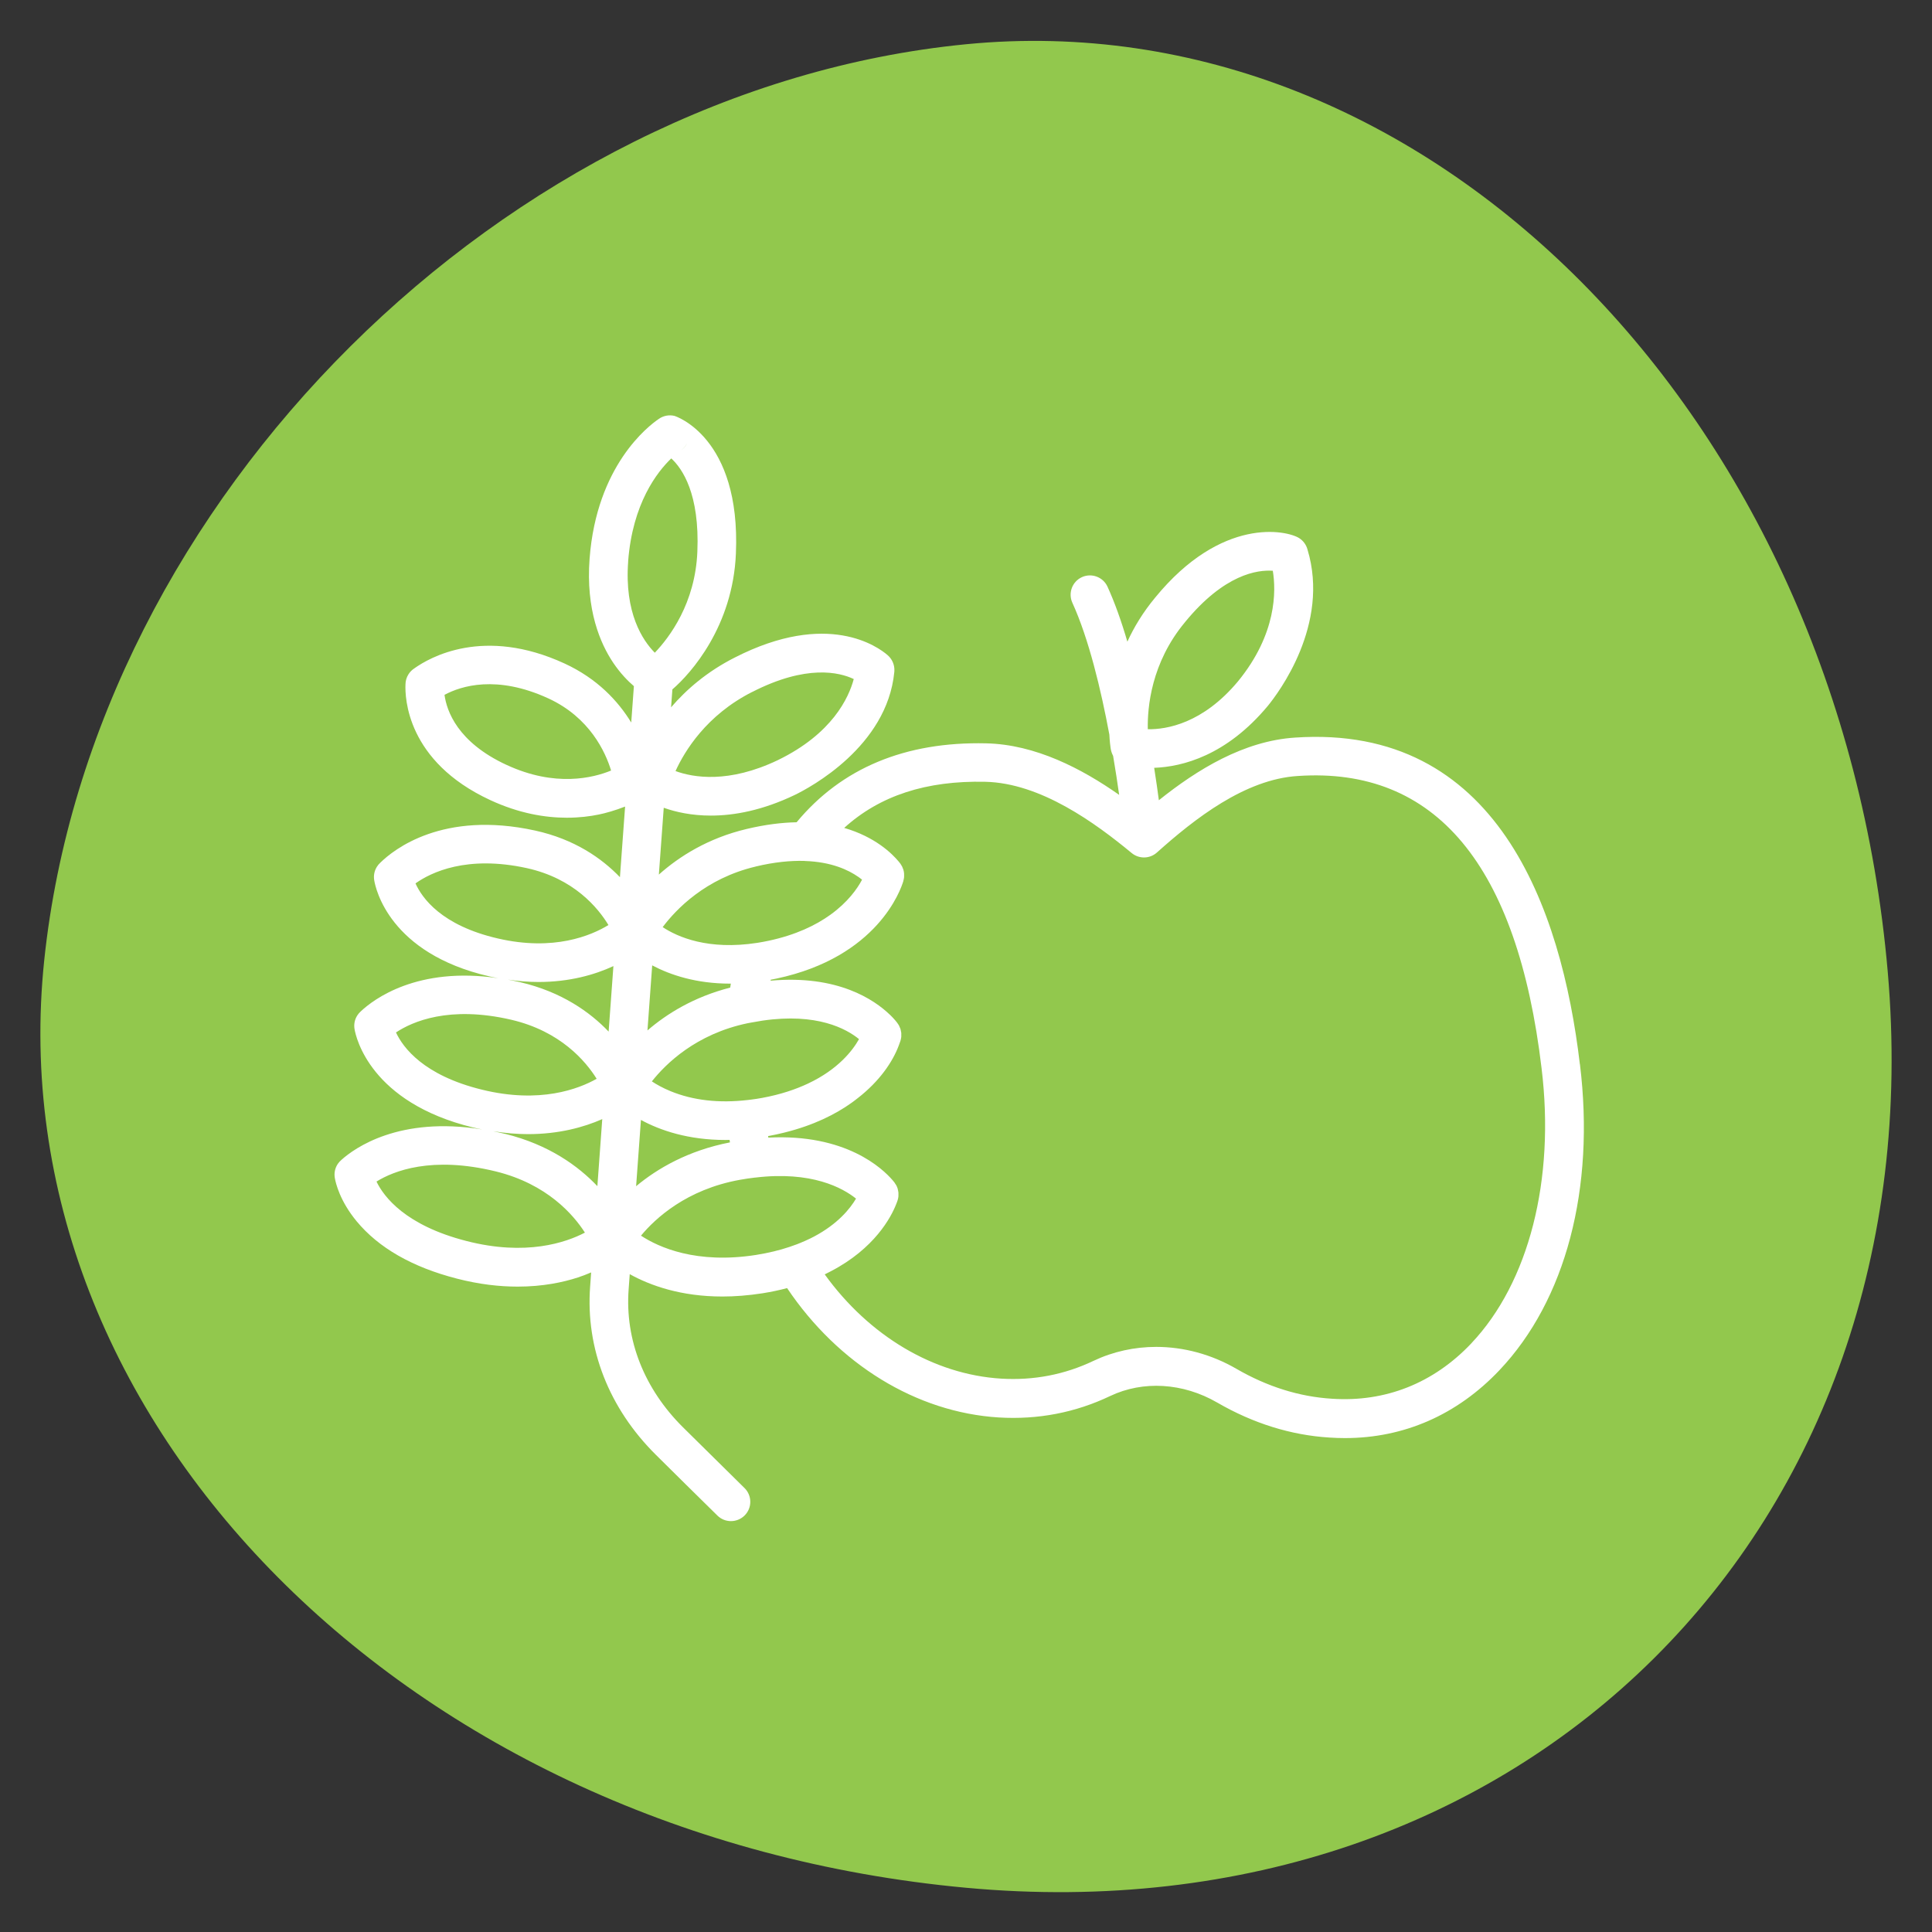
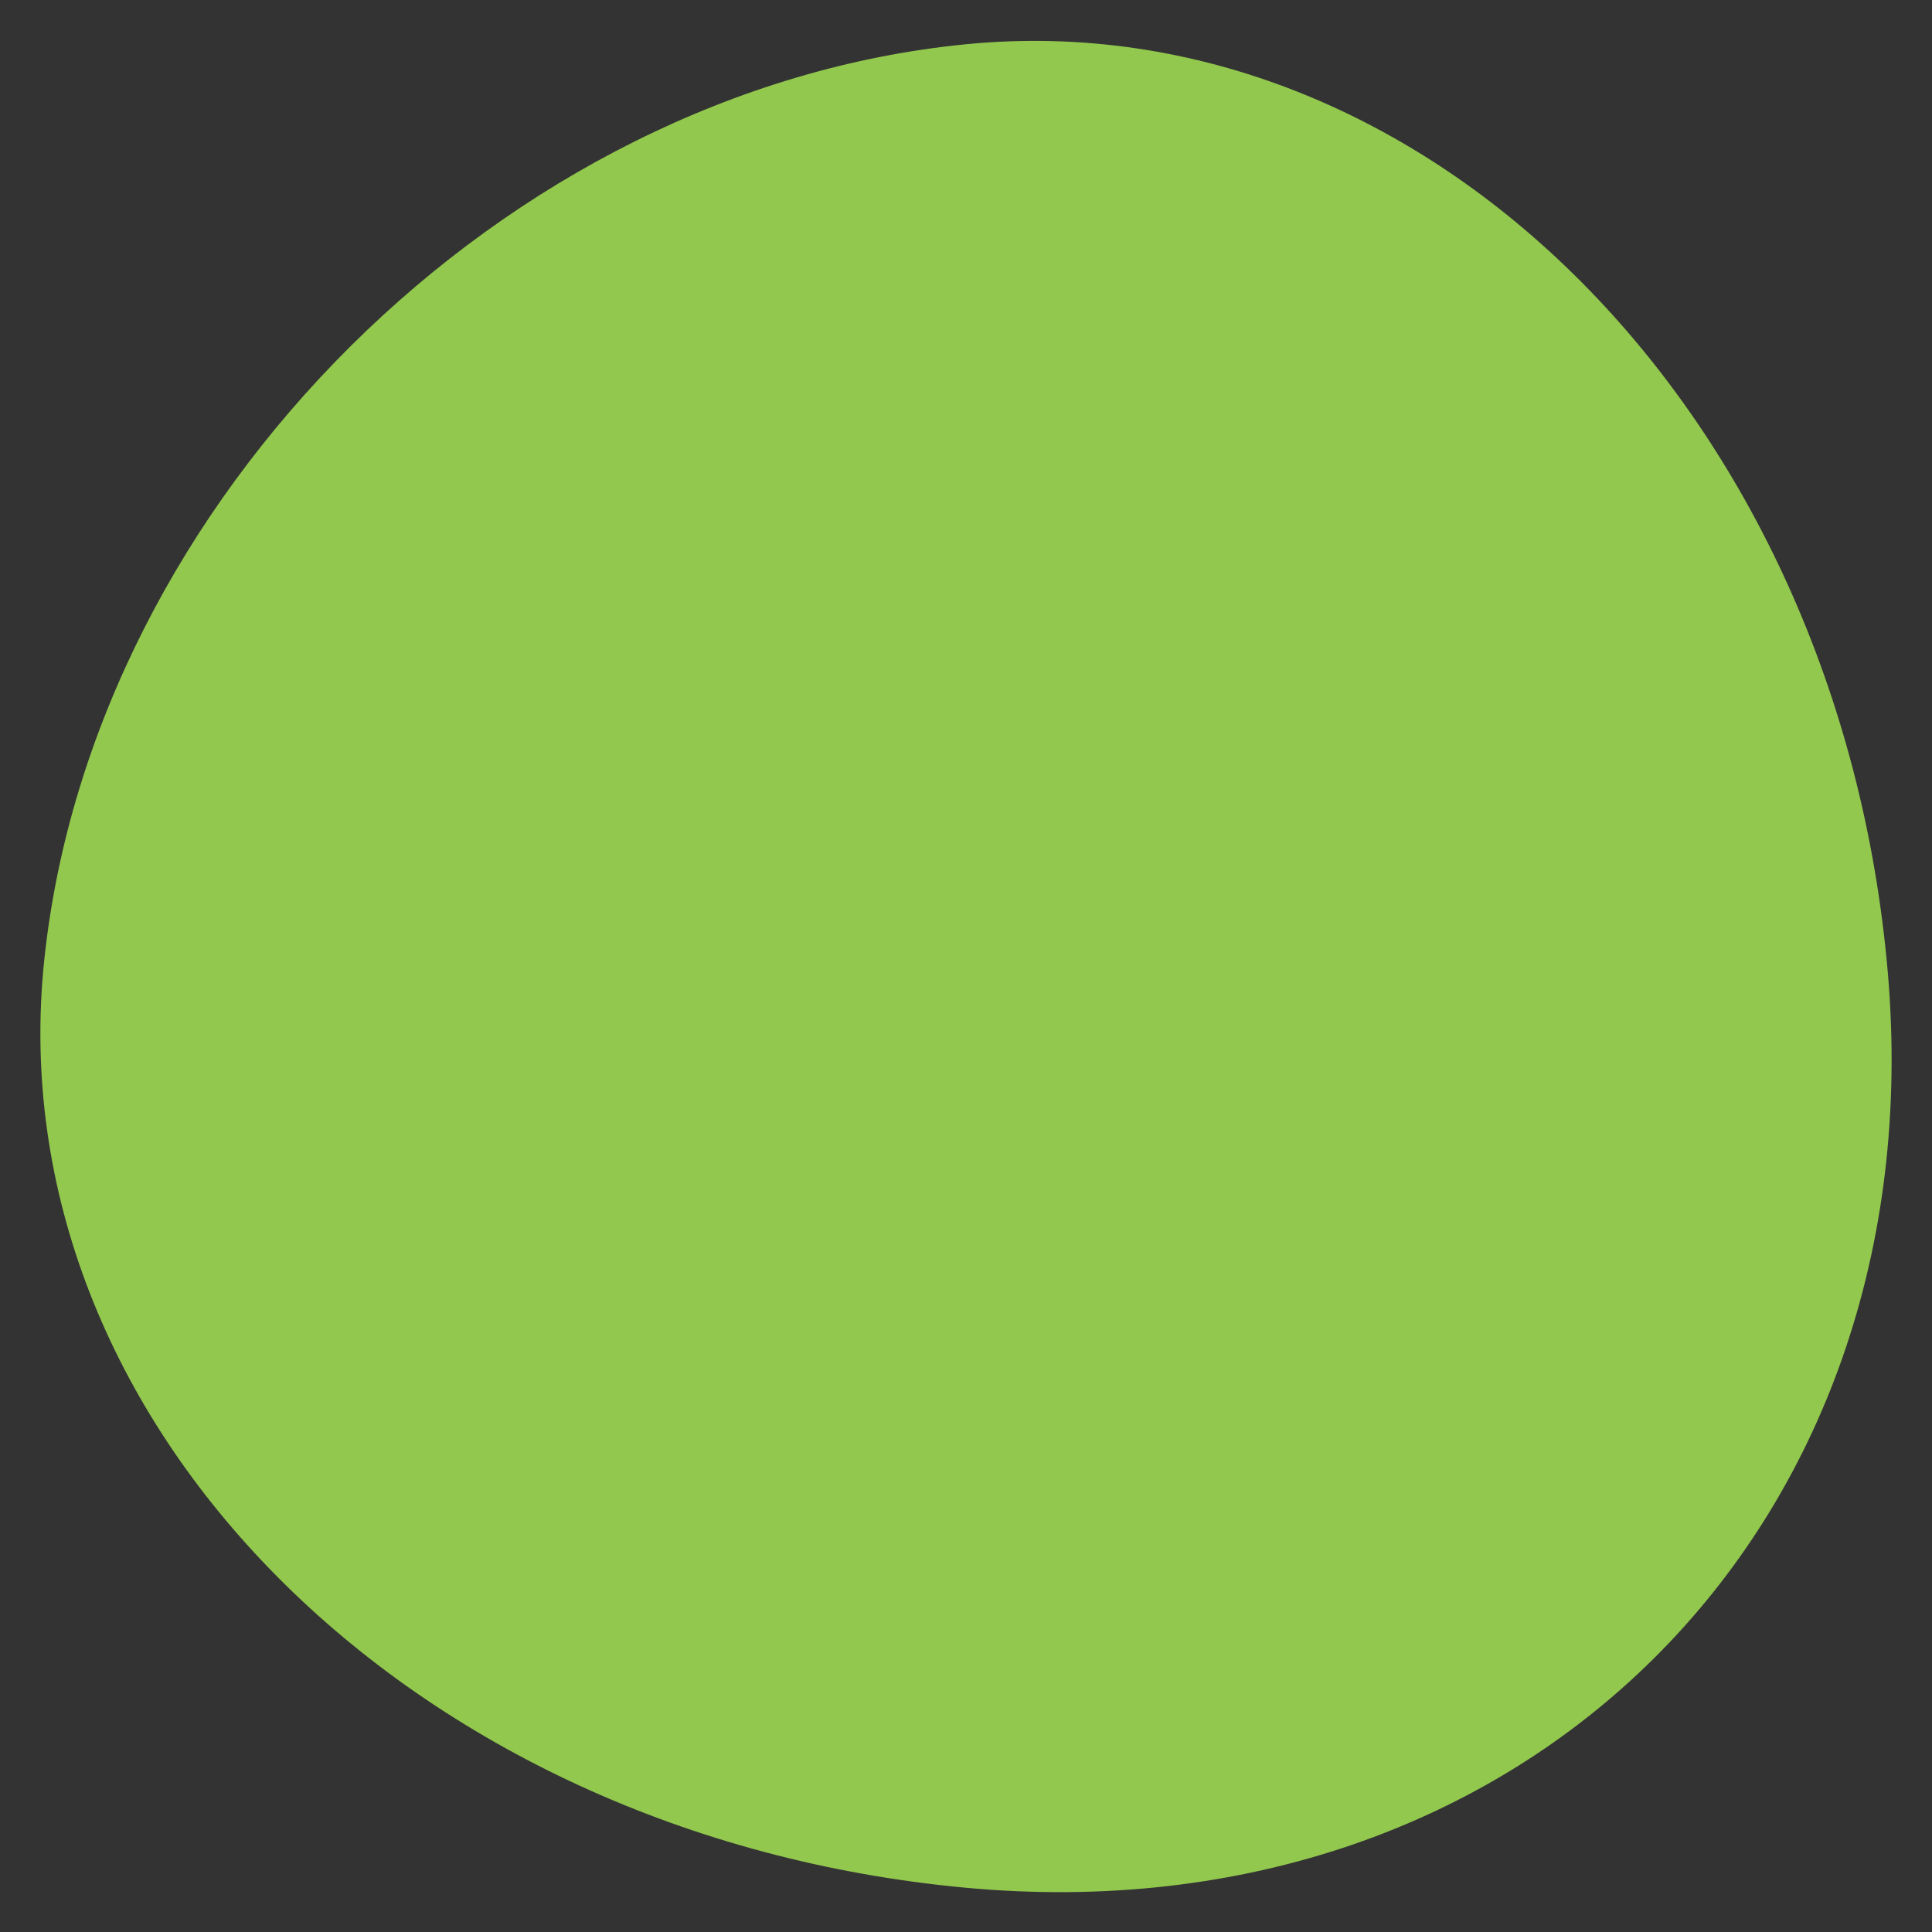
<svg xmlns="http://www.w3.org/2000/svg" viewBox="0 0 400 400">
  <rect x="0" y="0" width="400" height="400" fill="#333333" stroke="none" />
  <defs>
    <style>.cls-1{fill:#fff;}.cls-2{fill:#92c84d;}</style>
  </defs>
  <g id="Layer_2">
    <path class="cls-2" d="M390.84,201.22c10.01,115.41-75.43,200.31-190.84,189.62C84.59,380.16-.86,294.17,9.16,198.78,19.17,103.39,104.61,18.49,200,9.16,295.39-.18,380.83,85.81,390.84,201.22Z" />
  </g>
  <g id="Layer_1">
-     <path class="cls-1" d="M327.09,220.29c-3.84-32.39-17.24-70.41-58.95-67.58-10.63,.68-20.27,6.61-28.21,12.97-.25-1.89-.57-4.17-.97-6.71,5.87-.22,14.95-2.54,23.51-12.8,2.2-2.69,12.93-16.86,8.23-32.41-.26-.97-.88-1.82-1.74-2.36-2.59-1.62-16.02-4.51-29.79,12.32-2.51,3.02-4.38,6.11-5.76,9.13-1.28-4.38-2.66-8.19-4.11-11.38-.92-2.01-3.29-2.89-5.3-1.98-2.01,.92-2.89,3.29-1.98,5.3,3.39,7.43,5.91,17.92,7.66,27.3,.07,1.44,.21,2.42,.26,2.79,.05,.32,.16,.96,.52,1.62,.5,2.93,.91,5.67,1.25,8.07-7.72-5.42-17.33-10.45-27.56-10.67-16.75-.38-29.92,5.13-39.22,16.34-3.06,.06-6.47,.47-10.3,1.38-8.05,1.9-14.02,5.71-18.22,9.45l1.01-13.83c2.53,.9,5.81,1.62,9.76,1.62,4.86,0,10.71-1.09,17.36-4.27,3.18-1.54,19.08-10.02,20.61-25.4,.01-.09,.02-.18,.02-.27,.07-1.26-.46-2.47-1.4-3.28-1.96-1.7-12.38-9.36-31.67,.51-5.69,2.88-9.98,6.59-13.16,10.29l.27-3.71c3.86-3.32,12.53-13.07,13.15-28.13,1.03-24.18-12.6-28.47-12.74-28.5-1.12-.26-2.29-.03-3.22,.63-2.2,1.49-12.87,9.68-14.33,28.91-.81,10.63,2.22,17.61,4.9,21.59,1.47,2.18,3.01,3.75,4.27,4.83l-.55,7.53c-2.69-4.4-6.99-9.08-13.83-12.23h0c-16.7-7.68-27.88-1.27-31.09,1.03-.47,.3-.88,.71-1.19,1.2-.42,.65-.62,1.37-.63,2.09-.12,2.73,.23,15.94,17.55,23.97,5.97,2.77,11.39,3.65,15.86,3.65,2.54,0,4.77-.28,6.61-.66,1.35-.27,3.45-.86,5.45-1.65l-1.07,14.62c-3.74-3.89-9.37-7.86-17.59-9.66h0c-19.08-4.17-29.23,3.92-32.02,6.66-.28,.25-.52,.54-.73,.88-.53,.86-.69,1.84-.53,2.77,.28,1.69,3.12,15.11,23.8,19.88,.64,.15,1.27,.27,1.9,.39-16.78-2.5-25.83,4.37-28.46,6.84-.28,.24-.52,.52-.73,.84-.58,.89-.76,1.92-.58,2.89,.29,1.67,3.25,15.14,24.52,20.33,.65,.16,1.28,.28,1.91,.41-17.2-2.79-26.44,3.87-29.13,6.28-.28,.24-.54,.51-.76,.83-.62,.91-.81,1.98-.62,2.98,.19,1.07,1.06,4.74,4.49,8.9,4.56,5.52,11.54,9.52,20.76,11.89,4.68,1.21,8.89,1.66,12.6,1.66,5.21,0,9.42-.9,12.48-1.9,.84-.27,1.77-.63,2.73-1.04l-.21,2.94c-.95,12.81,3.89,25.18,13.61,34.82,4.2,4.16,8.44,8.36,12.74,12.58,.78,.77,1.79,1.15,2.81,1.15s2.07-.4,2.85-1.19c1.55-1.57,1.53-4.11-.05-5.66-4.29-4.22-8.52-8.4-12.72-12.56-8.04-7.97-12.04-18.11-11.27-28.55l.23-3.17c4.3,2.39,10.67,4.63,19.18,4.63,2.57,0,5.34-.21,8.31-.67,1.81-.29,3.5-.65,5.09-1.07,10.61,15.78,26.78,25.73,43.82,26.78,8.1,.49,15.86-1,23.07-4.44,6.81-3.24,15.09-2.74,22.15,1.35,7.48,4.33,15.31,6.76,23.24,7.25,1.08,.07,2.15,.11,3.22,.11,12.23,0,23.23-4.82,31.97-14.04,13.75-14.51,19.83-37.61,16.68-63.36Zm-188.56-57.13c.08-.18,.14-.37,.18-.55-.05,.19-.1,.37-.18,.55Zm17.18-19.89h.02c11.22-5.75,18.05-4.1,21.03-2.68-1.03,3.86-4.44,11.31-15.7,16.78-10.22,4.89-17.54,3.61-21.2,2.27,1.86-4.09,6.37-11.57,15.85-16.37Zm-67.78-5.56c-.11,0-.22,.01-.34,.02,.11,0,.22-.02,.34-.02Zm-1.5,.29c-.15,.06-.31,.13-.45,.22,.14-.08,.29-.15,.45-.22Zm.98-.26c-.1,.01-.2,.04-.31,.06,.1-.02,.2-.04,.31-.06Zm-.5,.1c-.12,.03-.23,.07-.35,.11,.11-.04,.23-.08,.35-.11Zm1.1-.13c.16,0,.32,.01,.48,.03-.16-.02-.32-.03-.48-.03Zm.55,.05c.16,.02,.32,.06,.48,.1-.16-.04-.32-.08-.48-.1Zm.6,.15c.14,.04,.27,.09,.4,.15-.13-.06-.27-.1-.4-.15Zm15.7,20.45c-10.15-4.7-12.38-11.18-12.83-14.5,3.42-1.84,10.77-4.19,21.49,.73,8.59,3.95,11.84,11.13,13,14.94-3.66,1.51-11.56,3.52-21.65-1.17Zm140.47-29.53l.02-.03c8.13-9.93,15.01-10.86,18.17-10.63,.69,4.15,.83,13.08-7.21,22.9-7.28,8.72-14.76,9.97-18.67,9.91-.1-4.49,.69-13.75,7.69-22.15Zm-88.86,50.57h0c3.89-.93,7.2-1.23,10.01-1.16,.07,0,.13,.02,.19,.02,5.45,.18,8.98,1.85,11.02,3.28h.01c.13,.1,.26,.19,.38,.28,.07,.05,.14,.11,.21,.16,.06,.05,.13,.1,.19,.15-.97,1.84-2.93,4.65-6.57,7.27-2.99,2.15-7.12,4.17-12.81,5.38-.69,.15-1.37,.27-2.03,.38-.1,.02-.2,.03-.3,.05-10.15,1.57-16.49-1.22-19.57-3.26,2.75-3.66,8.86-10.09,19.26-12.54Zm1.38,47.9c-.81,.15-1.61,.27-2.4,.37-.2,.03-.4,.05-.6,.07-5.98,.7-11.36,.09-16.04-1.83-1.6-.66-2.88-1.38-3.85-2.02,2.85-3.61,9.14-9.83,19.86-12.05h0c.27-.06,.51-.09,.77-.14,.78-.15,1.54-.28,2.27-.39h0c11.29-1.65,17.36,1.68,19.99,3.83-1.31,2.34-4.31,6.25-10.54,9.19-2.57,1.21-5.68,2.27-9.47,2.97Zm-6.66-22.83c-7.52,1.92-13.14,5.42-17.14,8.87l.98-13.47c3.78,2,9.14,3.78,16.12,3.78,.05,0,.11,0,.16,0-.04,.27-.09,.55-.13,.82Zm-15.75-9.86s-.02,.03-.03,.05h0s.02-.03,.03-.05Zm6.75-102.71h.01c-.31,.56-.71,.99-1.17,1.31,.48-.35,.87-.8,1.16-1.31Zm-12.14,24.31c.91-11.99,6.02-18.52,8.93-21.3,2.28,2.09,5.9,7.34,5.4,19.32h0c-.44,10.68-5.76,17.71-8.81,20.91-2.53-2.56-6.32-8.25-5.51-18.92Zm-44.03,66.69c3.22-2.29,10.61-5.88,23.03-3.17,9.8,2.15,14.79,8.26,16.92,11.79-3.55,2.17-11.3,5.47-22.89,2.78-11.69-2.69-15.71-8.39-17.06-11.41Zm25.46,20.41c6.41,0,11.64-1.49,15.52-3.29l-.99,13.56c-3.85-4.03-9.71-8.22-18.32-10.23h0c-.87-.2-1.71-.37-2.54-.53,2.22,.33,4.34,.49,6.34,.49Zm-29.5,10.45c3.37-2.24,11-5.62,23.88-2.63,10.2,2.38,15.42,8.6,17.67,12.22-3.71,2.1-11.74,5.2-23.72,2.26-12.14-2.96-16.39-8.76-17.83-11.86Zm14.57,43.17c-12.6-3.23-17.07-9.13-18.6-12.3,3.51-2.18,11.41-5.36,24.74-2.09,10.58,2.61,16.03,8.95,18.41,12.66-3.88,2.03-12.19,4.92-24.55,1.73Zm8.06-22.16h0c-.85-.21-1.68-.39-2.5-.56,2.54,.4,4.95,.6,7.2,.6,6.35,0,11.53-1.41,15.38-3.11l-1.01,13.88c-3.96-4.17-10.04-8.59-19.06-10.82Zm28.09-2.9c4,2.18,9.81,4.15,17.5,4.15,.28,0,.57-.01,.85-.02,.03,.17,.05,.35,.08,.52-8.69,1.69-15.05,5.42-19.43,9.07l1-13.73Zm23.9,27.94c-12.44,1.96-20.24-1.58-23.89-3.98,2.95-3.56,9.41-9.57,20.46-11.56h0c1.08-.2,2.1-.34,3.1-.46,.02,0,.04,0,.06,0,11.74-1.42,18.16,2.15,20.9,4.35-1.2,2.04-3.73,5.22-8.68,7.85-.05,.03-.11,.05-.16,.08-.39,.21-.8,.41-1.23,.6-.15,.07-.3,.14-.45,.21-.34,.15-.7,.3-1.06,.45-.21,.08-.41,.17-.62,.25-.35,.14-.73,.26-1.1,.39-.17,.06-.33,.12-.5,.18h-.01c-2,.67-4.27,1.23-6.83,1.64Zm148.01,18.33c-7.81,8.24-17.78,12.2-28.87,11.45-6.71-.41-13.36-2.49-19.75-6.19-5.21-3.02-10.96-4.54-16.61-4.54-4.49,0-8.92,.96-12.98,2.89-5.98,2.85-12.41,4.09-19.14,3.68-13.95-.86-27.31-8.83-36.51-21.58,.17-.08,.32-.17,.48-.25,.26-.13,.52-.26,.77-.39,9.09-4.72,12.48-11.21,13.52-13.84,.05-.13,.1-.25,.14-.36l.03-.07c.06-.16,.11-.3,.14-.4,.08-.24,.14-.5,.17-.76,0,0,0-.02,0-.02v-.02c.02-.17,.01-.33,.01-.5,0-.1,.01-.2,0-.29-.02-.21-.06-.41-.11-.62-.01-.06-.02-.11-.03-.17-.07-.25-.17-.5-.29-.73-.04-.08-.1-.15-.15-.23-.09-.14-.17-.29-.27-.42l-.02-.02h0c-.07-.1-.17-.21-.27-.33l-.06-.07c-2.09-2.44-9.69-9.66-25.73-8.83-.02-.11-.04-.21-.06-.32,.1-.02,.2-.04,.3-.05,.96-.18,1.87-.38,2.77-.6,.14-.03,.28-.07,.41-.1,5.93-1.48,10.45-3.73,13.87-6.18,.14-.1,.28-.2,.42-.31,.28-.21,.56-.42,.82-.63,4.45-3.47,7.22-7.46,8.52-11.01,.15-.38,.24-.67,.3-.84h0c.08-.27,.14-.55,.17-.83,0-.01,0-.02,0-.03,0,0,0-.02,0-.03,.01-.14,0-.27,0-.41,0-.11,0-.23,0-.34-.02-.15-.06-.3-.09-.45-.02-.1-.03-.2-.06-.3-.05-.17-.12-.32-.2-.48-.03-.07-.06-.15-.09-.23-.11-.21-.24-.4-.38-.59-.01-.02-.02-.04-.03-.05-.05-.06-.11-.14-.17-.21-.02-.02-.04-.05-.06-.08-.04-.05-.09-.11-.14-.17-.04-.04-.08-.09-.12-.14-.04-.04-.08-.09-.12-.13-.05-.06-.11-.12-.17-.19-.04-.04-.07-.08-.11-.12-.07-.07-.14-.15-.22-.23-.03-.03-.06-.06-.09-.09-.09-.09-.18-.18-.28-.28l-.06-.05c-3.18-3.06-10.77-8.28-24.67-7.02l.04-.2c.41-.08,.81-.16,1.21-.24,20.91-4.46,25.7-18.38,26.24-20.19,0-.01,0-.03,0-.05,.07-.24,.12-.48,.15-.73,0-.01,0-.02,0-.03,0-.01,0-.02,0-.03,.02-.19,0-.38,0-.57,0-.06,0-.11,0-.17-.02-.25-.07-.5-.14-.74-.02-.07-.05-.13-.07-.19-.06-.17-.12-.34-.2-.5-.04-.09-.1-.16-.15-.25-.07-.11-.13-.23-.21-.34-.05-.07-.13-.17-.23-.29l-.05-.06s-.08-.09-.12-.15c-1.31-1.56-4.8-5.04-11.23-6.9,7.37-6.69,16.99-9.82,29.19-9.55,11.5,.25,22.81,8.54,30.33,14.75,1.53,1.26,3.74,1.22,5.22-.1,7.84-7.02,18.24-15.16,29.16-15.85h.02c28.5-1.93,45.47,18.44,50.47,60.55,2.81,23.05-2.63,44.32-14.55,56.91Z" />
-   </g>
+     </g>
</svg>